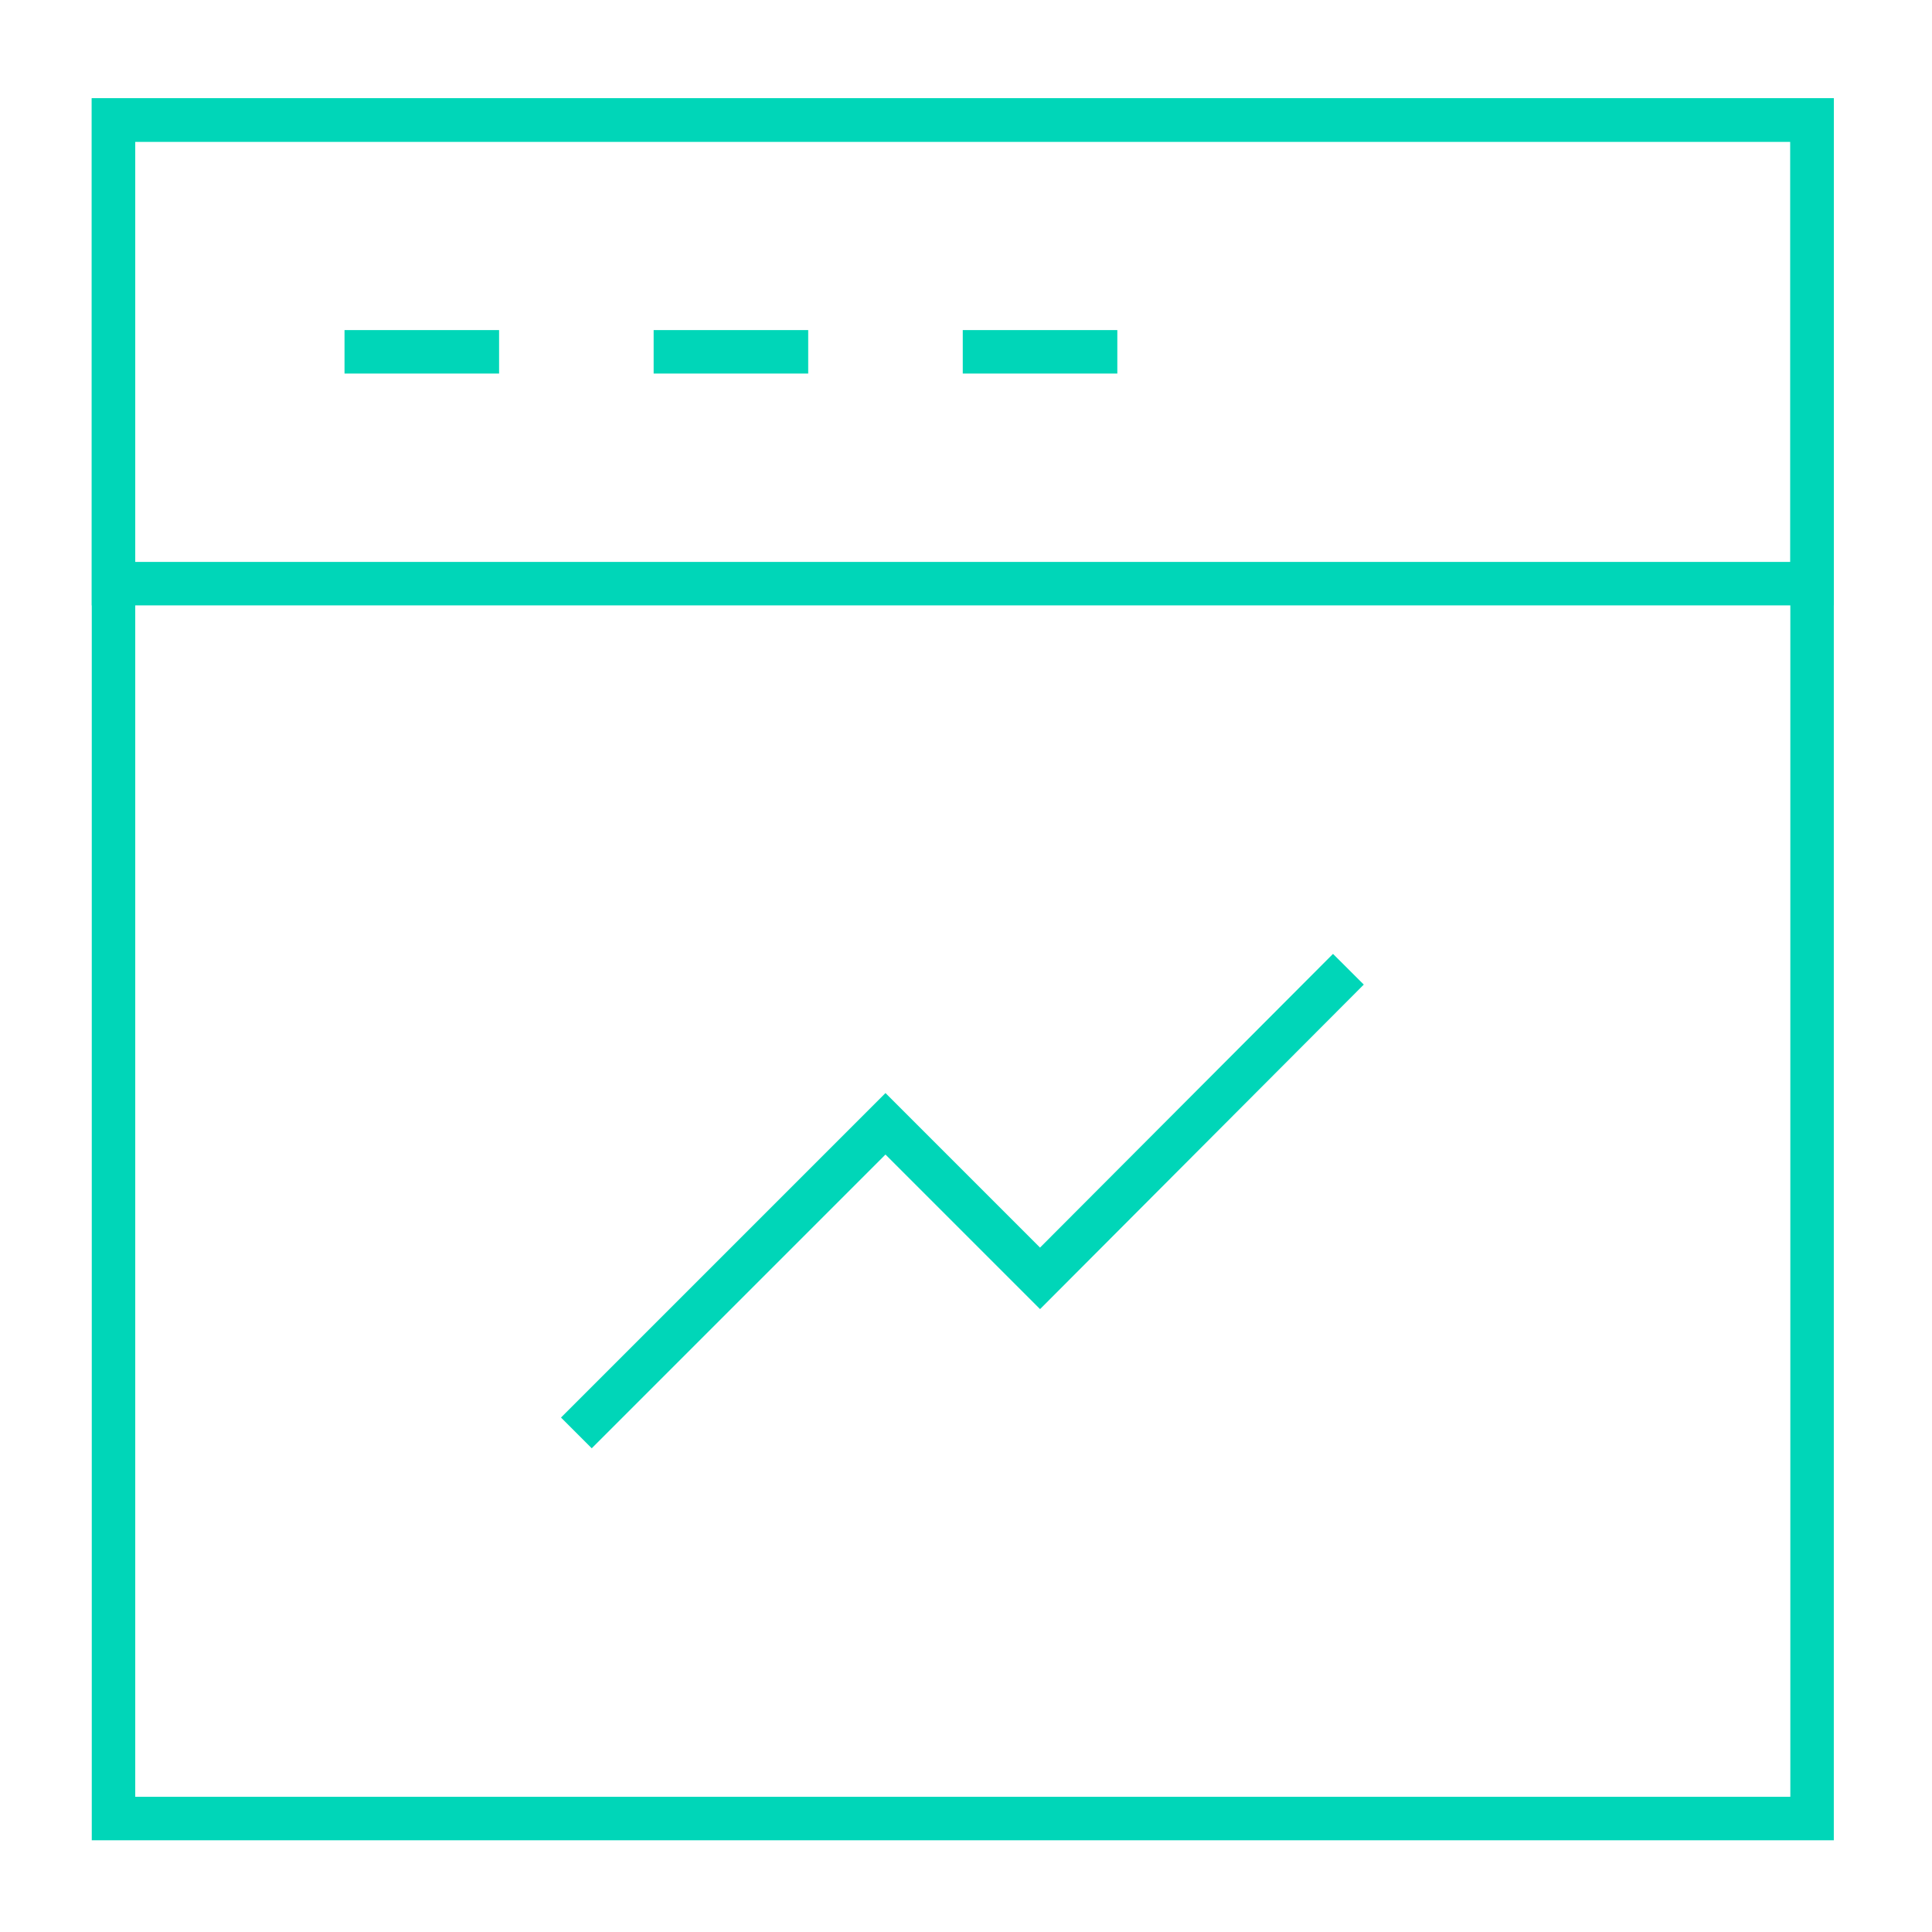
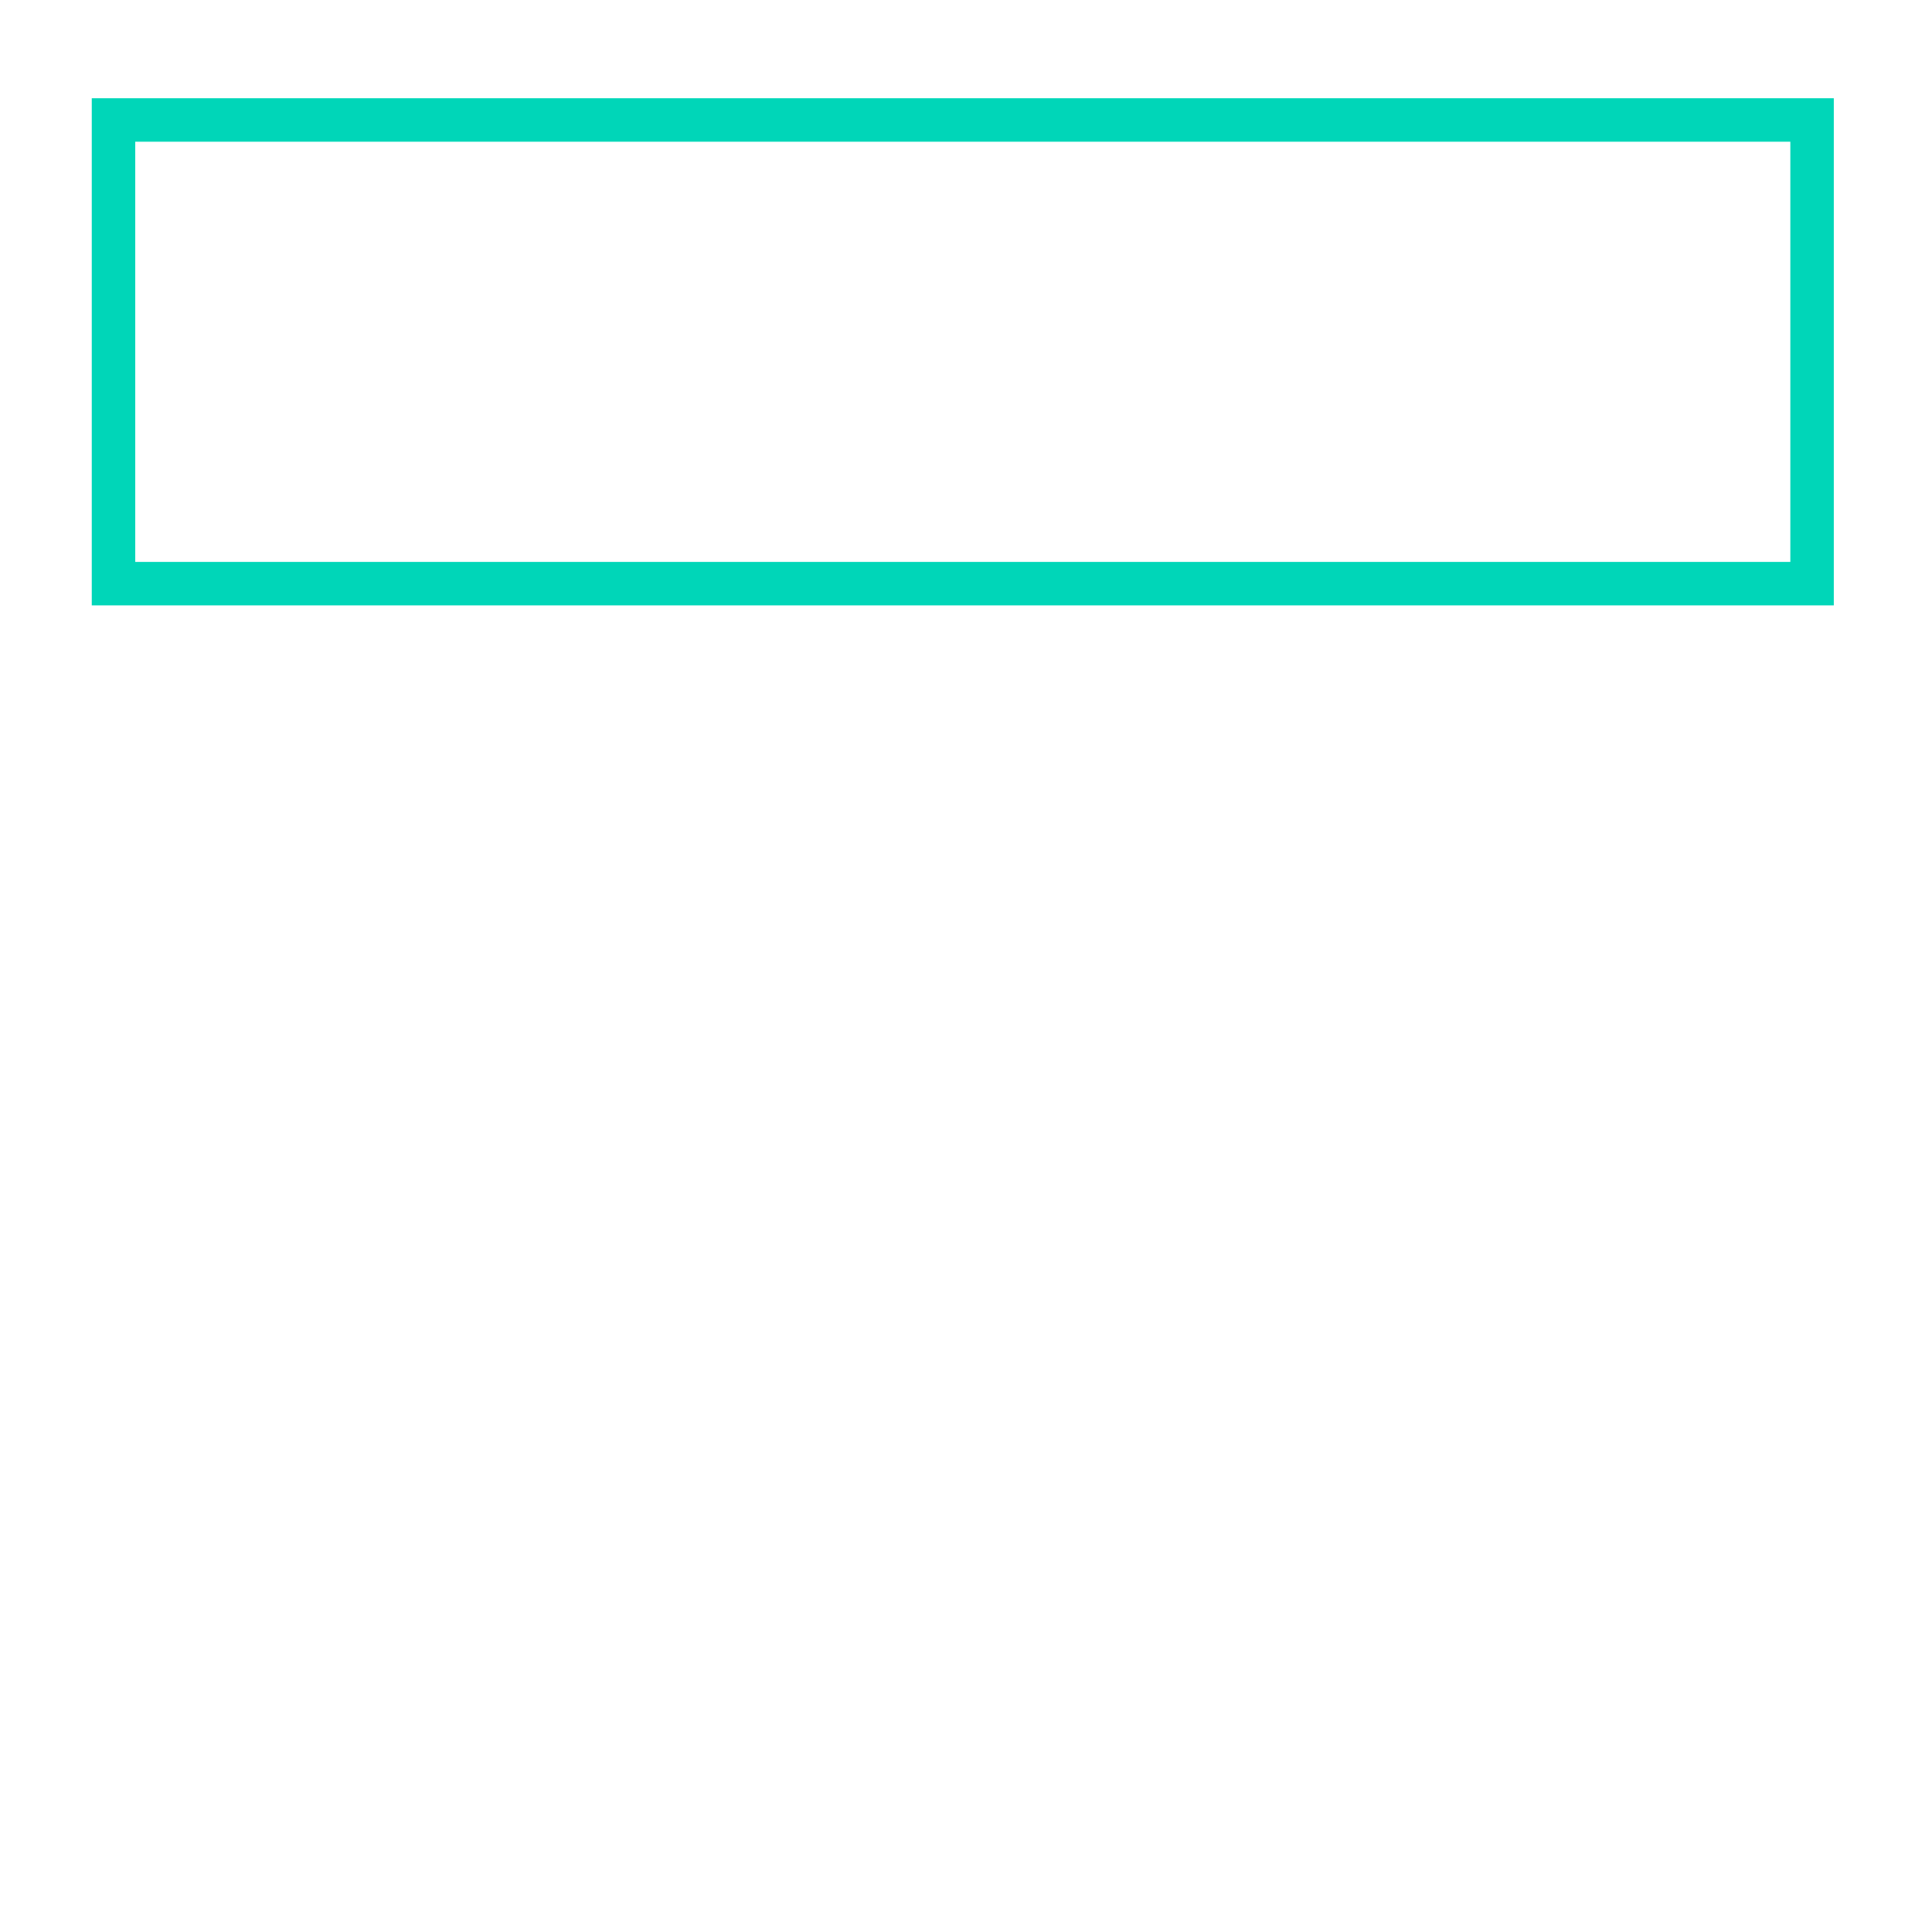
<svg xmlns="http://www.w3.org/2000/svg" width="40" height="40" viewBox="0 0 40 40" fill="none">
-   <path d="M11.933 29.667L18.333 23.267L21.533 26.467L27.917 20.067" stroke="#00D6B8" stroke-width="0.9" stroke-miterlimit="10" />
-   <path d="M37.517 2.484H2.35V37.651H37.517V2.484Z" stroke="#00D6B8" stroke-width="0.9" stroke-miterlimit="10" />
  <path d="M37.517 12.084H27.05H23.85H2.35V2.484H37.517V12.084Z" stroke="#00D6B8" stroke-width="0.9" stroke-miterlimit="10" />
-   <path d="M7.133 7.284H10.333" stroke="#00D6B8" stroke-width="0.9" stroke-miterlimit="10" />
-   <path d="M13.533 7.284H16.733" stroke="#00D6B8" stroke-width="0.9" stroke-miterlimit="10" />
-   <path d="M19.933 7.284H23.133" stroke="#00D6B8" stroke-width="0.9" stroke-miterlimit="10" />
</svg>